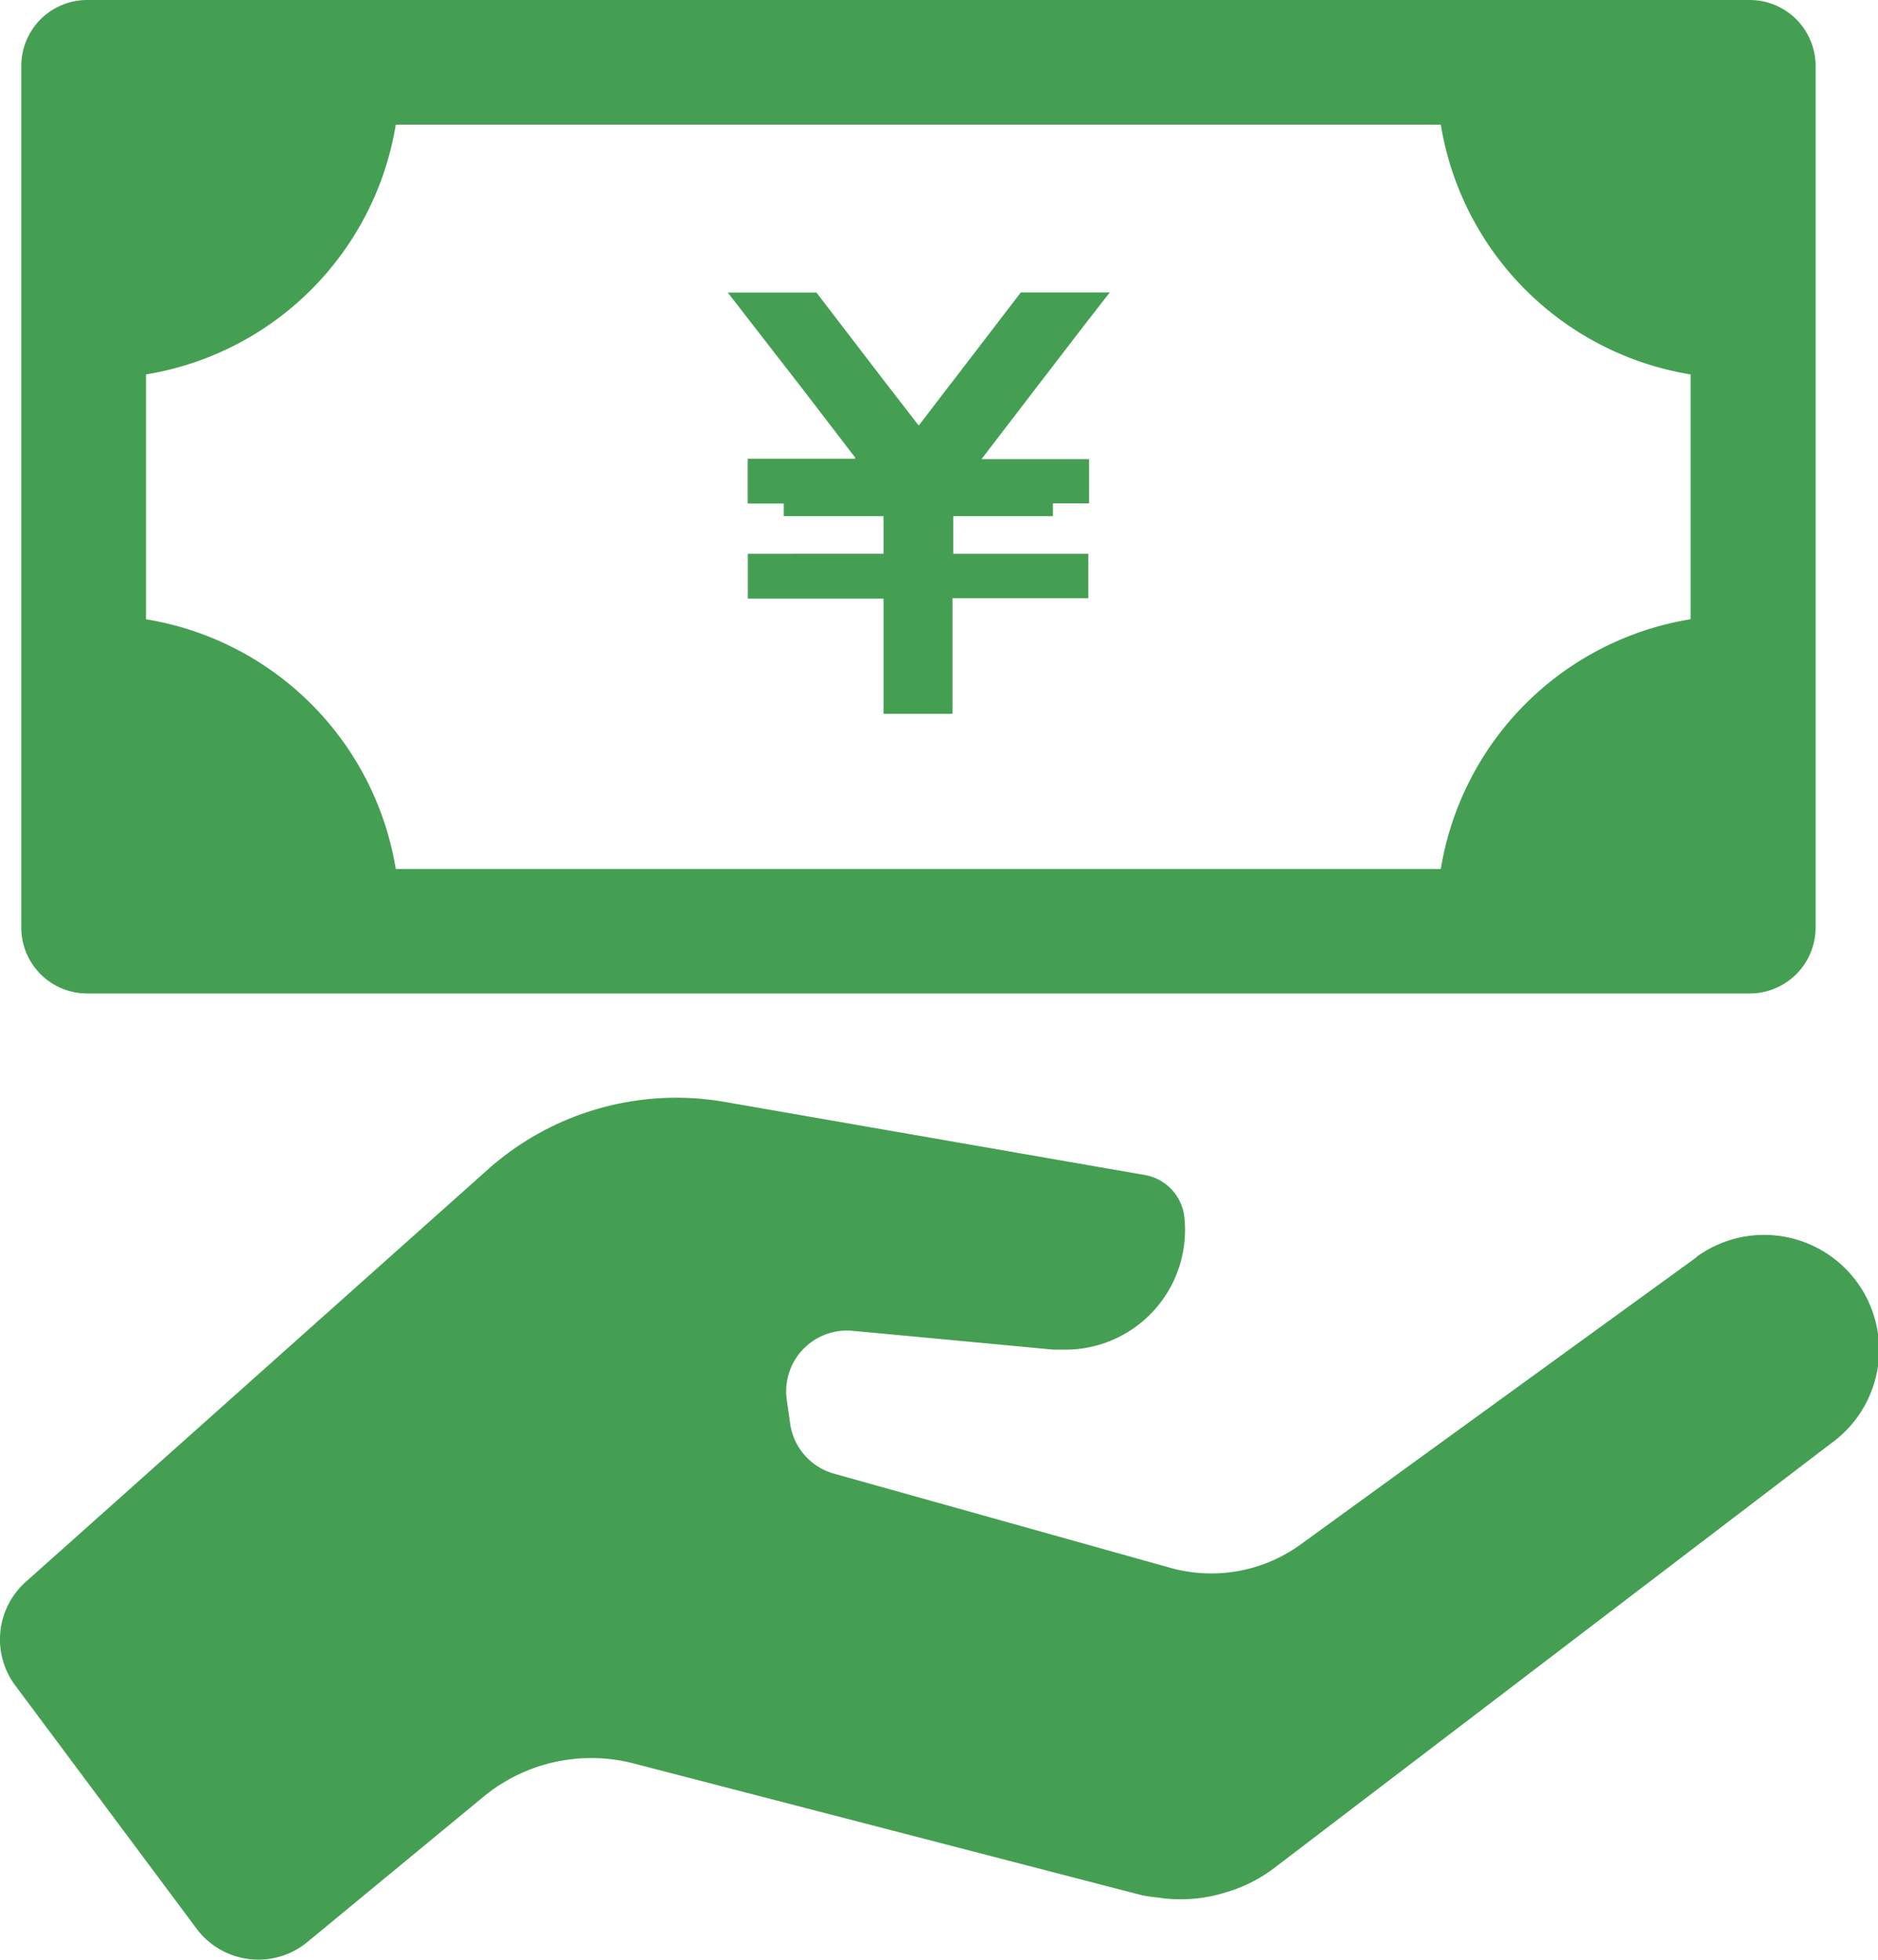
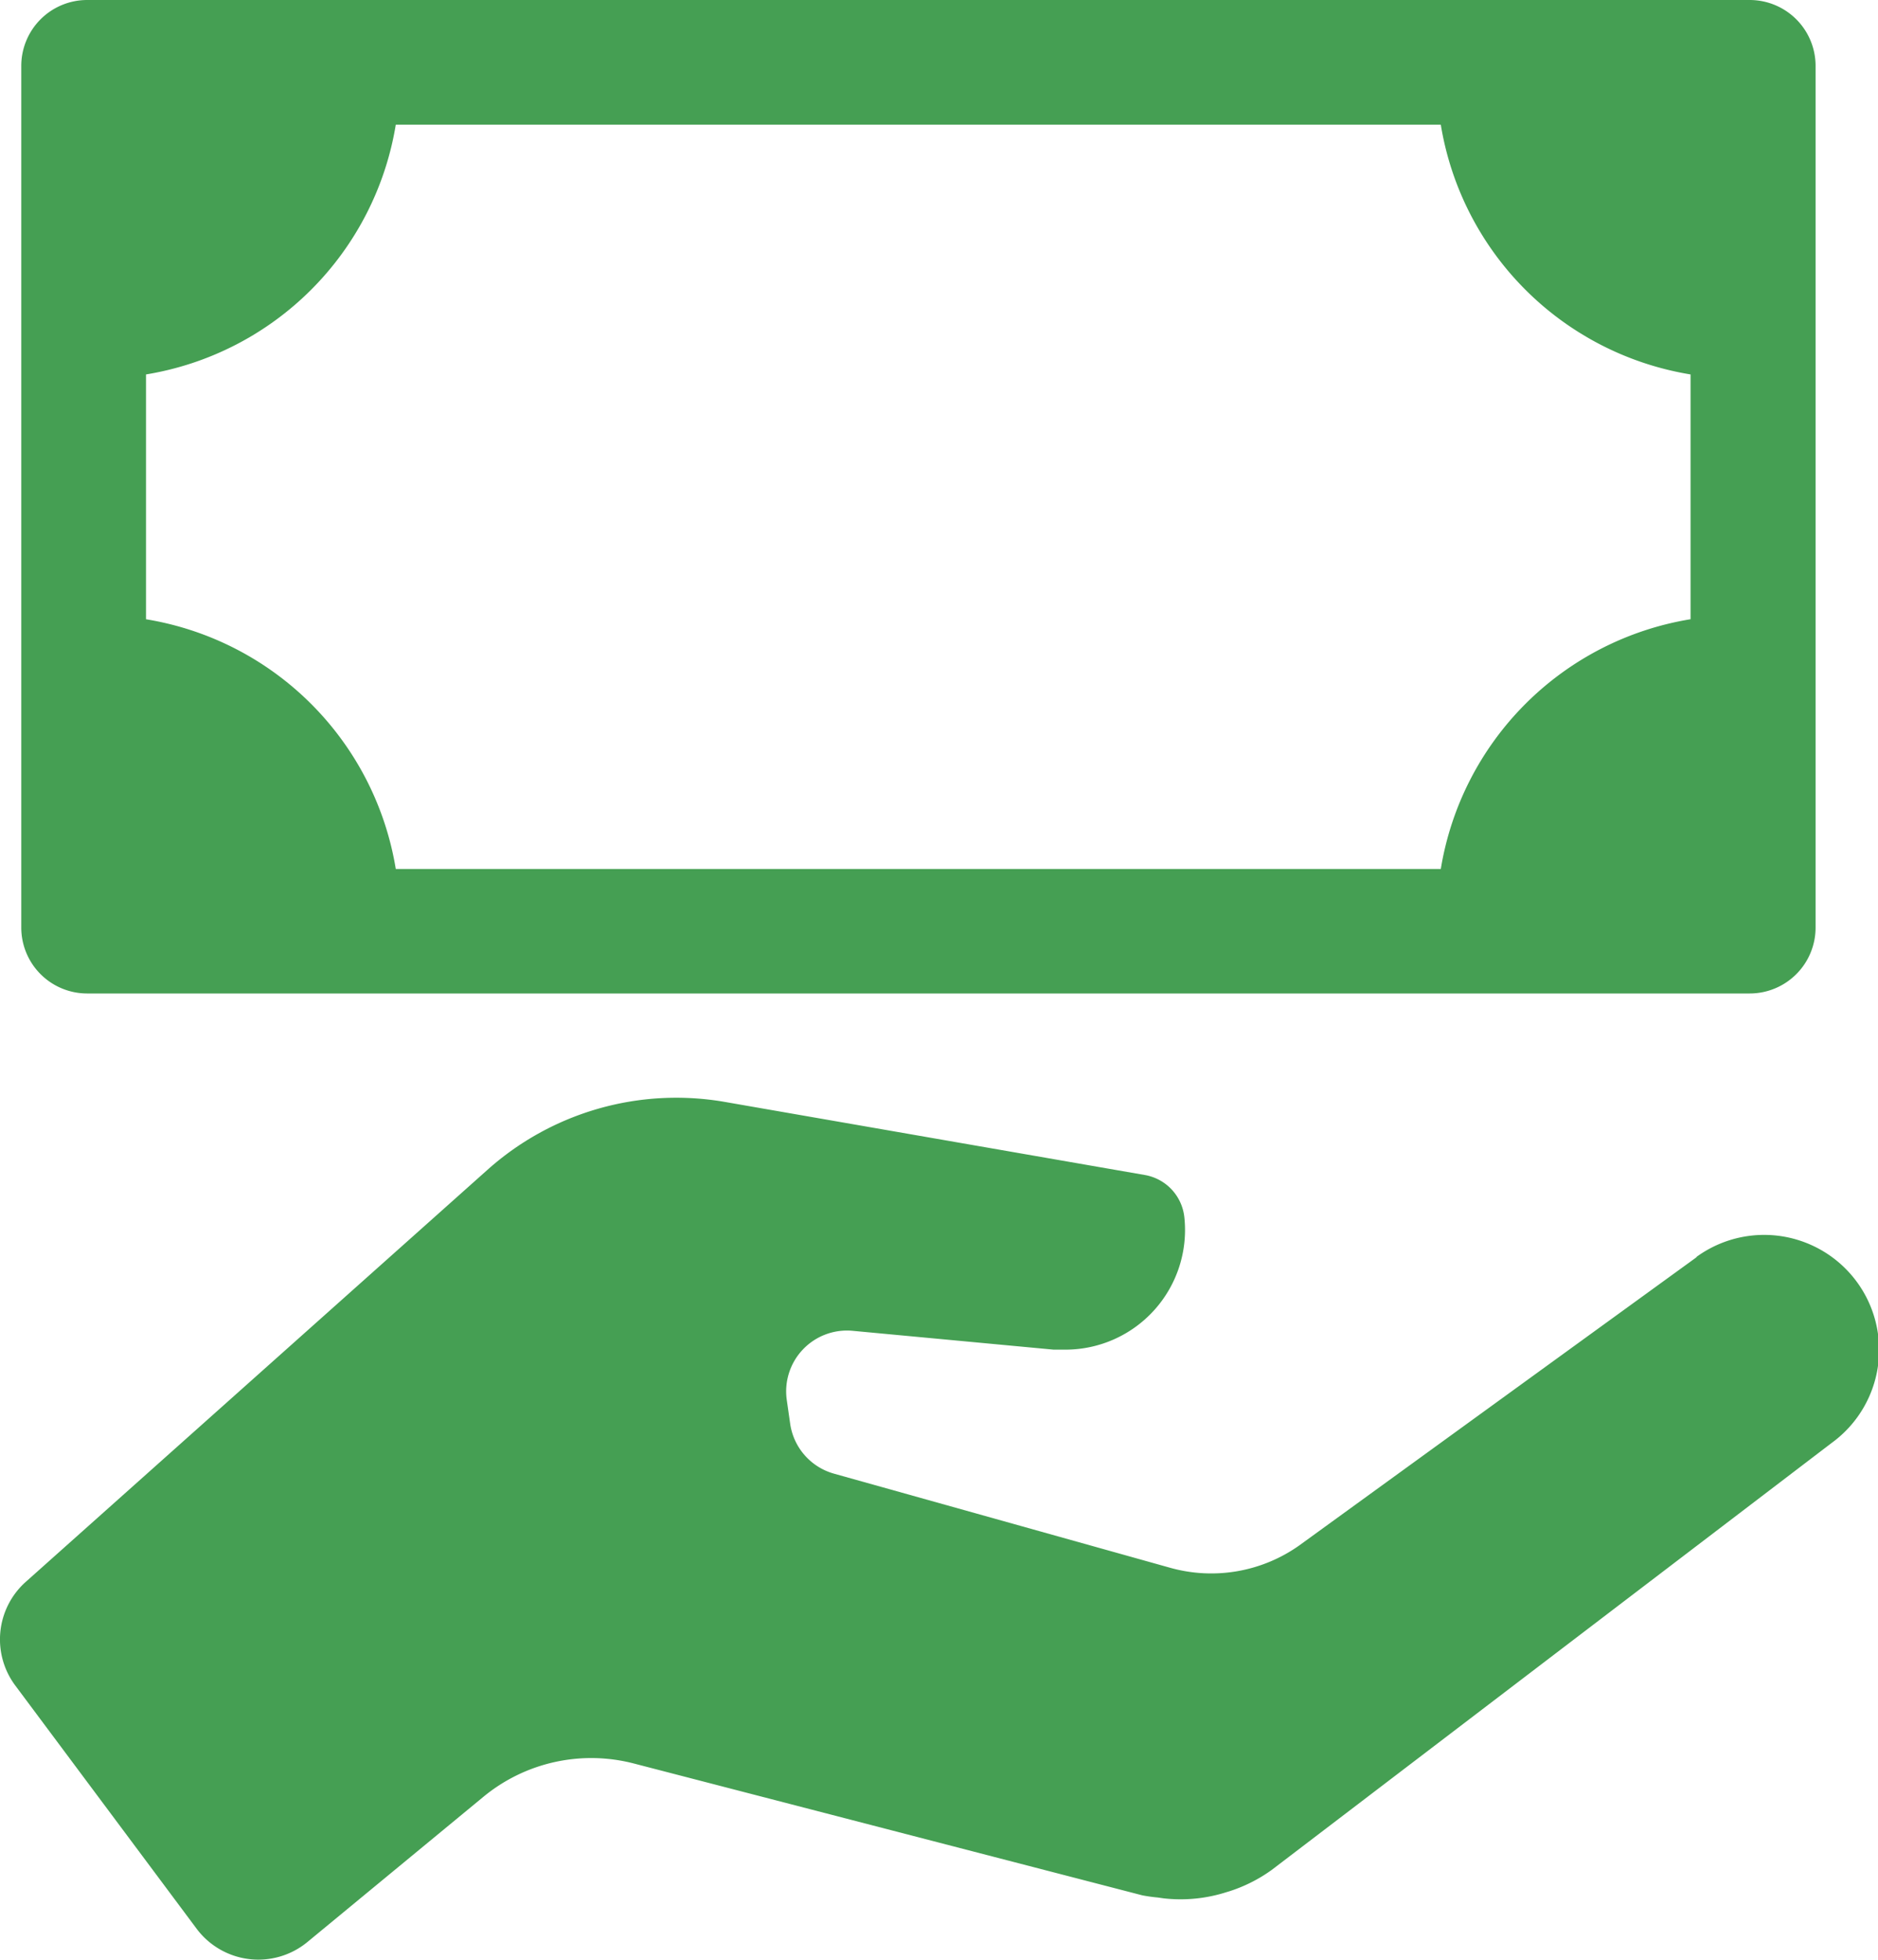
<svg xmlns="http://www.w3.org/2000/svg" width="19.948" height="20.814">
  <g data-name="グループ 21835" fill="#459f53">
    <path data-name="パス 85773" d="M18.585 0H.926a.7.7 0 00-.7.7v9.152a.7.7 0 00.7.7h17.659a.7.7 0 00.7-.7V.701a.7.7 0 00-.7-.701zM1.551 6.577v-2.6a3.215 3.215 0 002.653-2.653h11.1a3.214 3.214 0 002.653 2.653v2.6a3.214 3.214 0 00-2.653 2.653h-11.1a3.214 3.214 0 00-2.655-2.653z" />
-     <path data-name="パス 85774" d="M8.536 4.146l.532.694.015.019v.013H7.942v.476h.383v.134h1.06v.4H7.943v.476h1.442v1.224h.732V6.354h1.443v-.472h-1.435v-.4h1.059v-.136h.384v-.469h-1.143l.02-.026.532-.694.5-.651.26-.335.048-.06v-.005h-.942l-.7.913-.086.111-.239.313-.051.066-.009.01-.3-.388-.086-.111-.7-.913H7.73z" />
    <path data-name="パス 85775" d="M18.021 13.353L13.8 16.415a1.617 1.617 0 01-1.37.237l-3.572-1a.646.646 0 01-.465-.531l-.036-.252a.646.646 0 01.7-.734l2.135.2h.122a1.271 1.271 0 001.266-1.407.51.51 0 00-.42-.448l-4.46-.776a3.01 3.01 0 00-2.521.72L.273 16.802a.819.819 0 00-.111 1.1l1.926 2.583a.819.819 0 001.177.142l1.869-1.542a1.8 1.8 0 011.6-.354l5.4 1.4a1.613 1.613 0 00.164.023l.063.009a1.6 1.6 0 00.67-.067l.027-.008a1.607 1.607 0 00.45-.227l5.949-4.536a1.221 1.221 0 00-1.437-1.975z" />
  </g>
</svg>